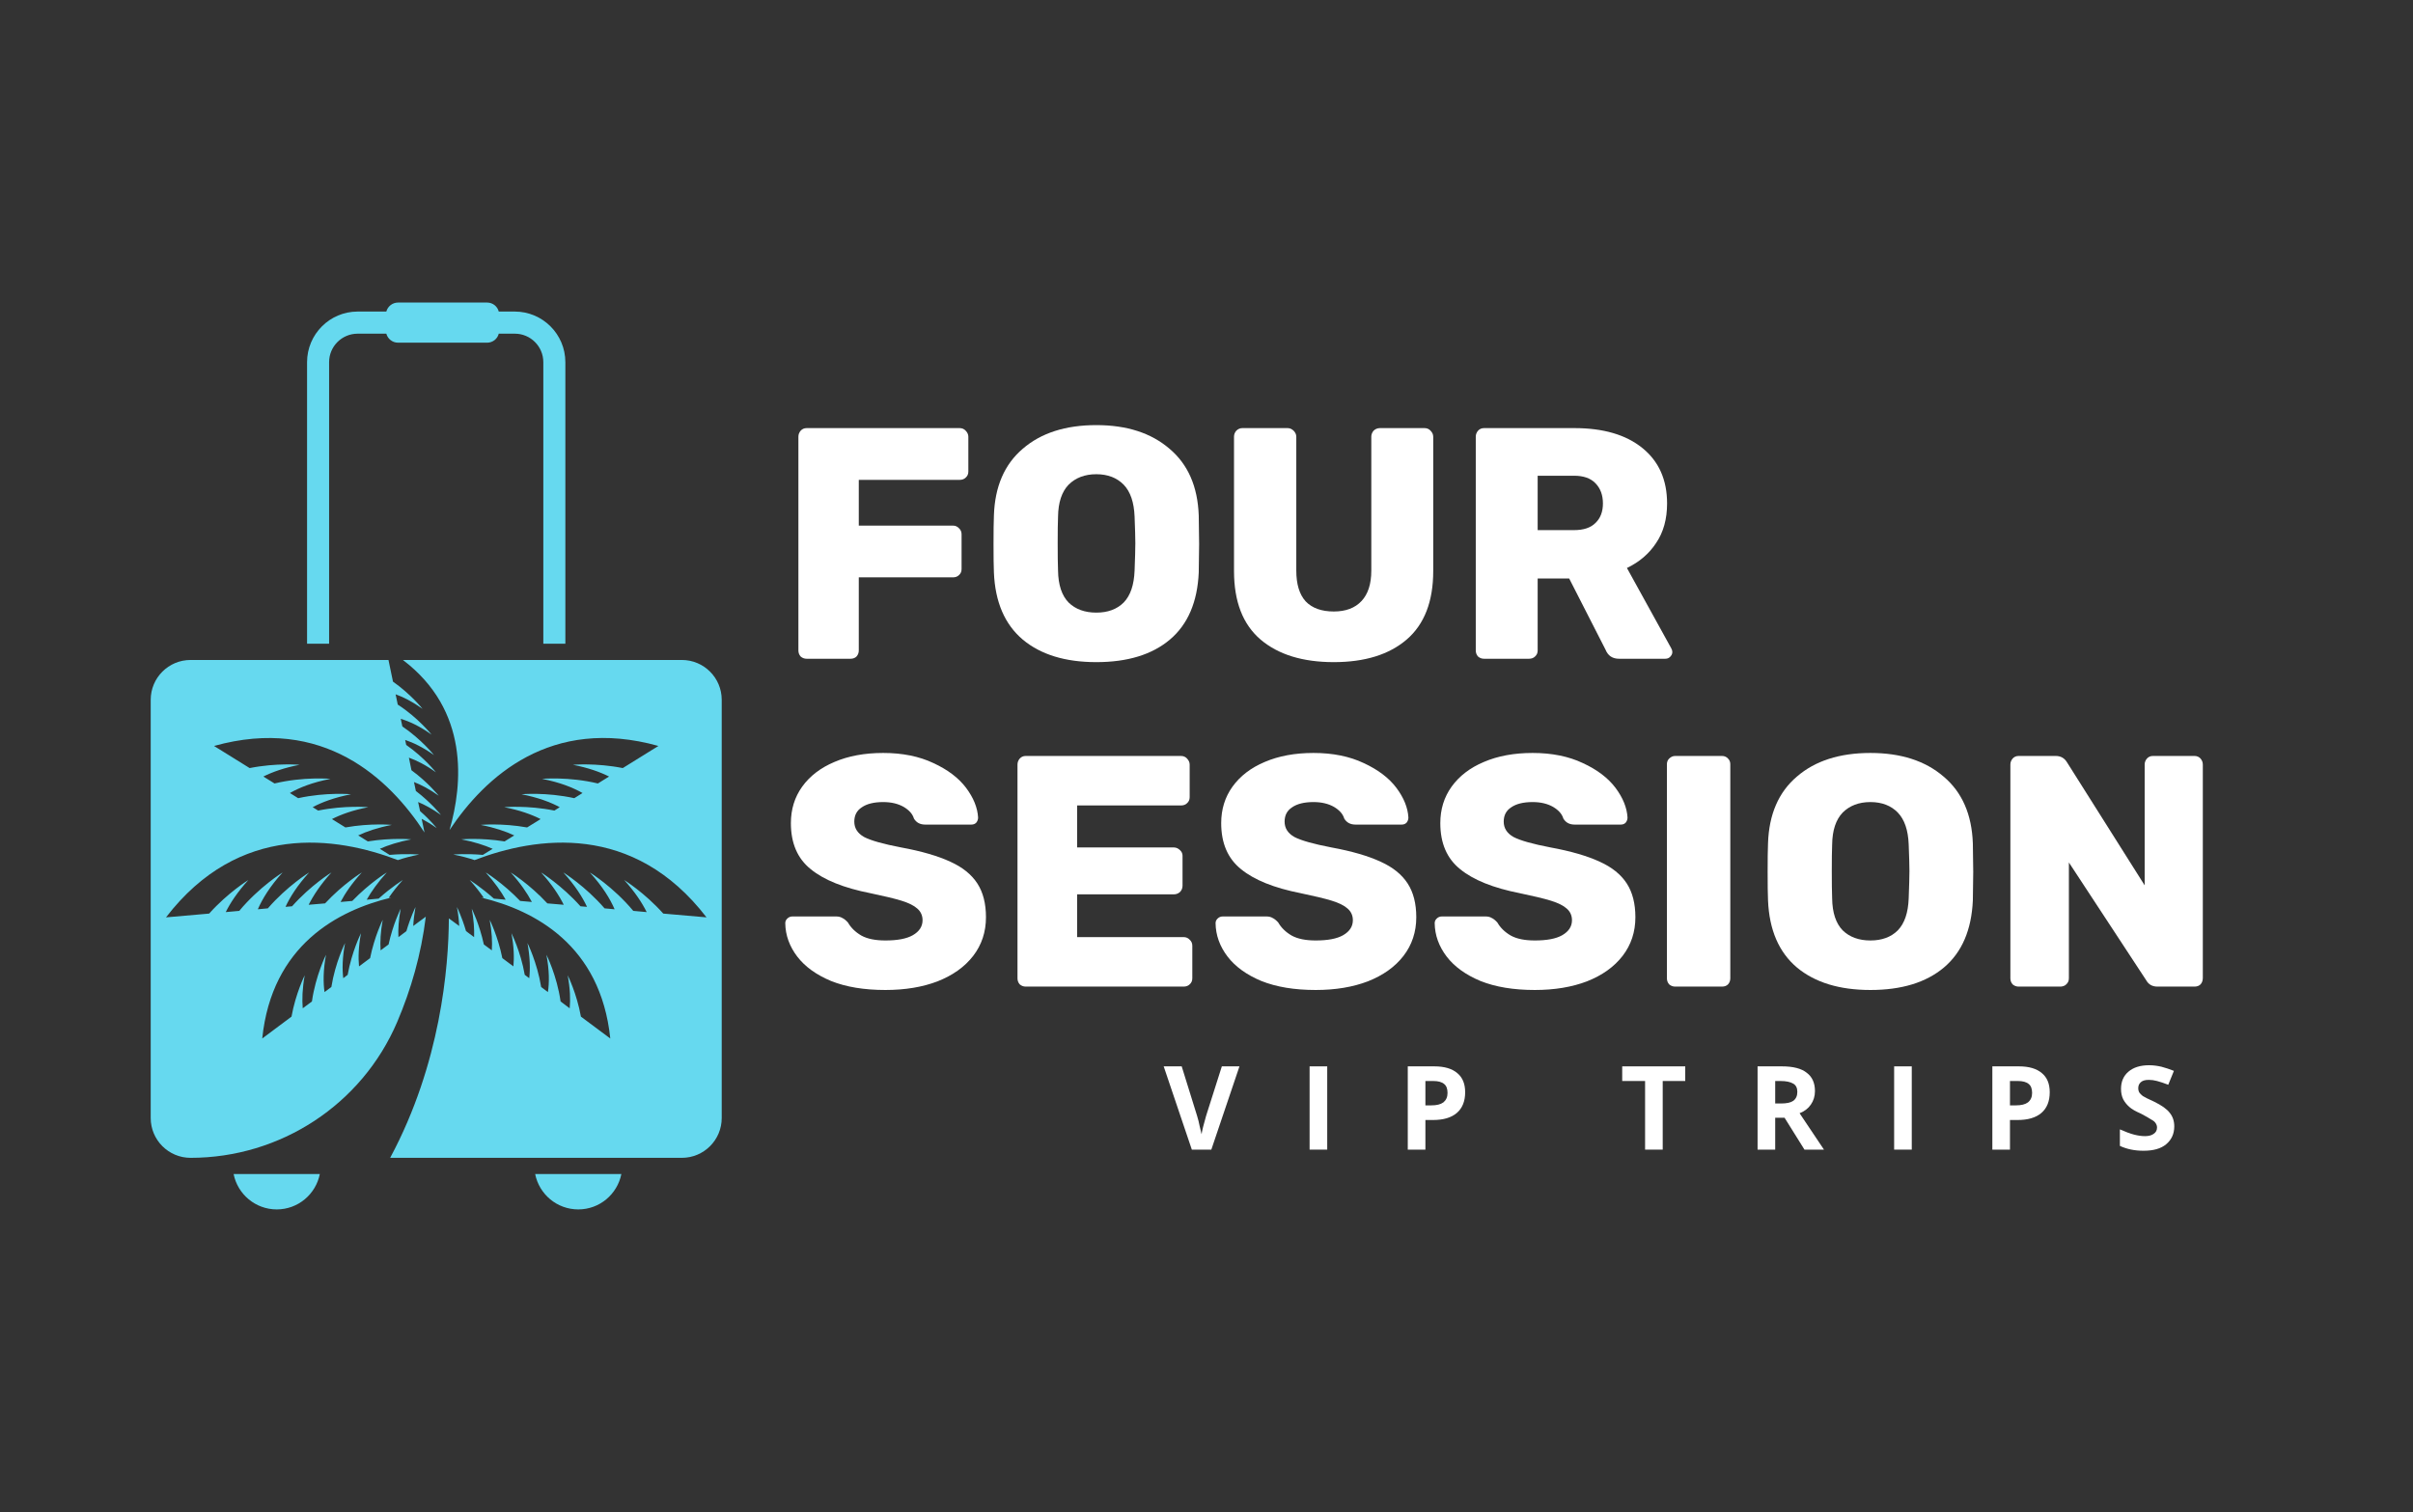
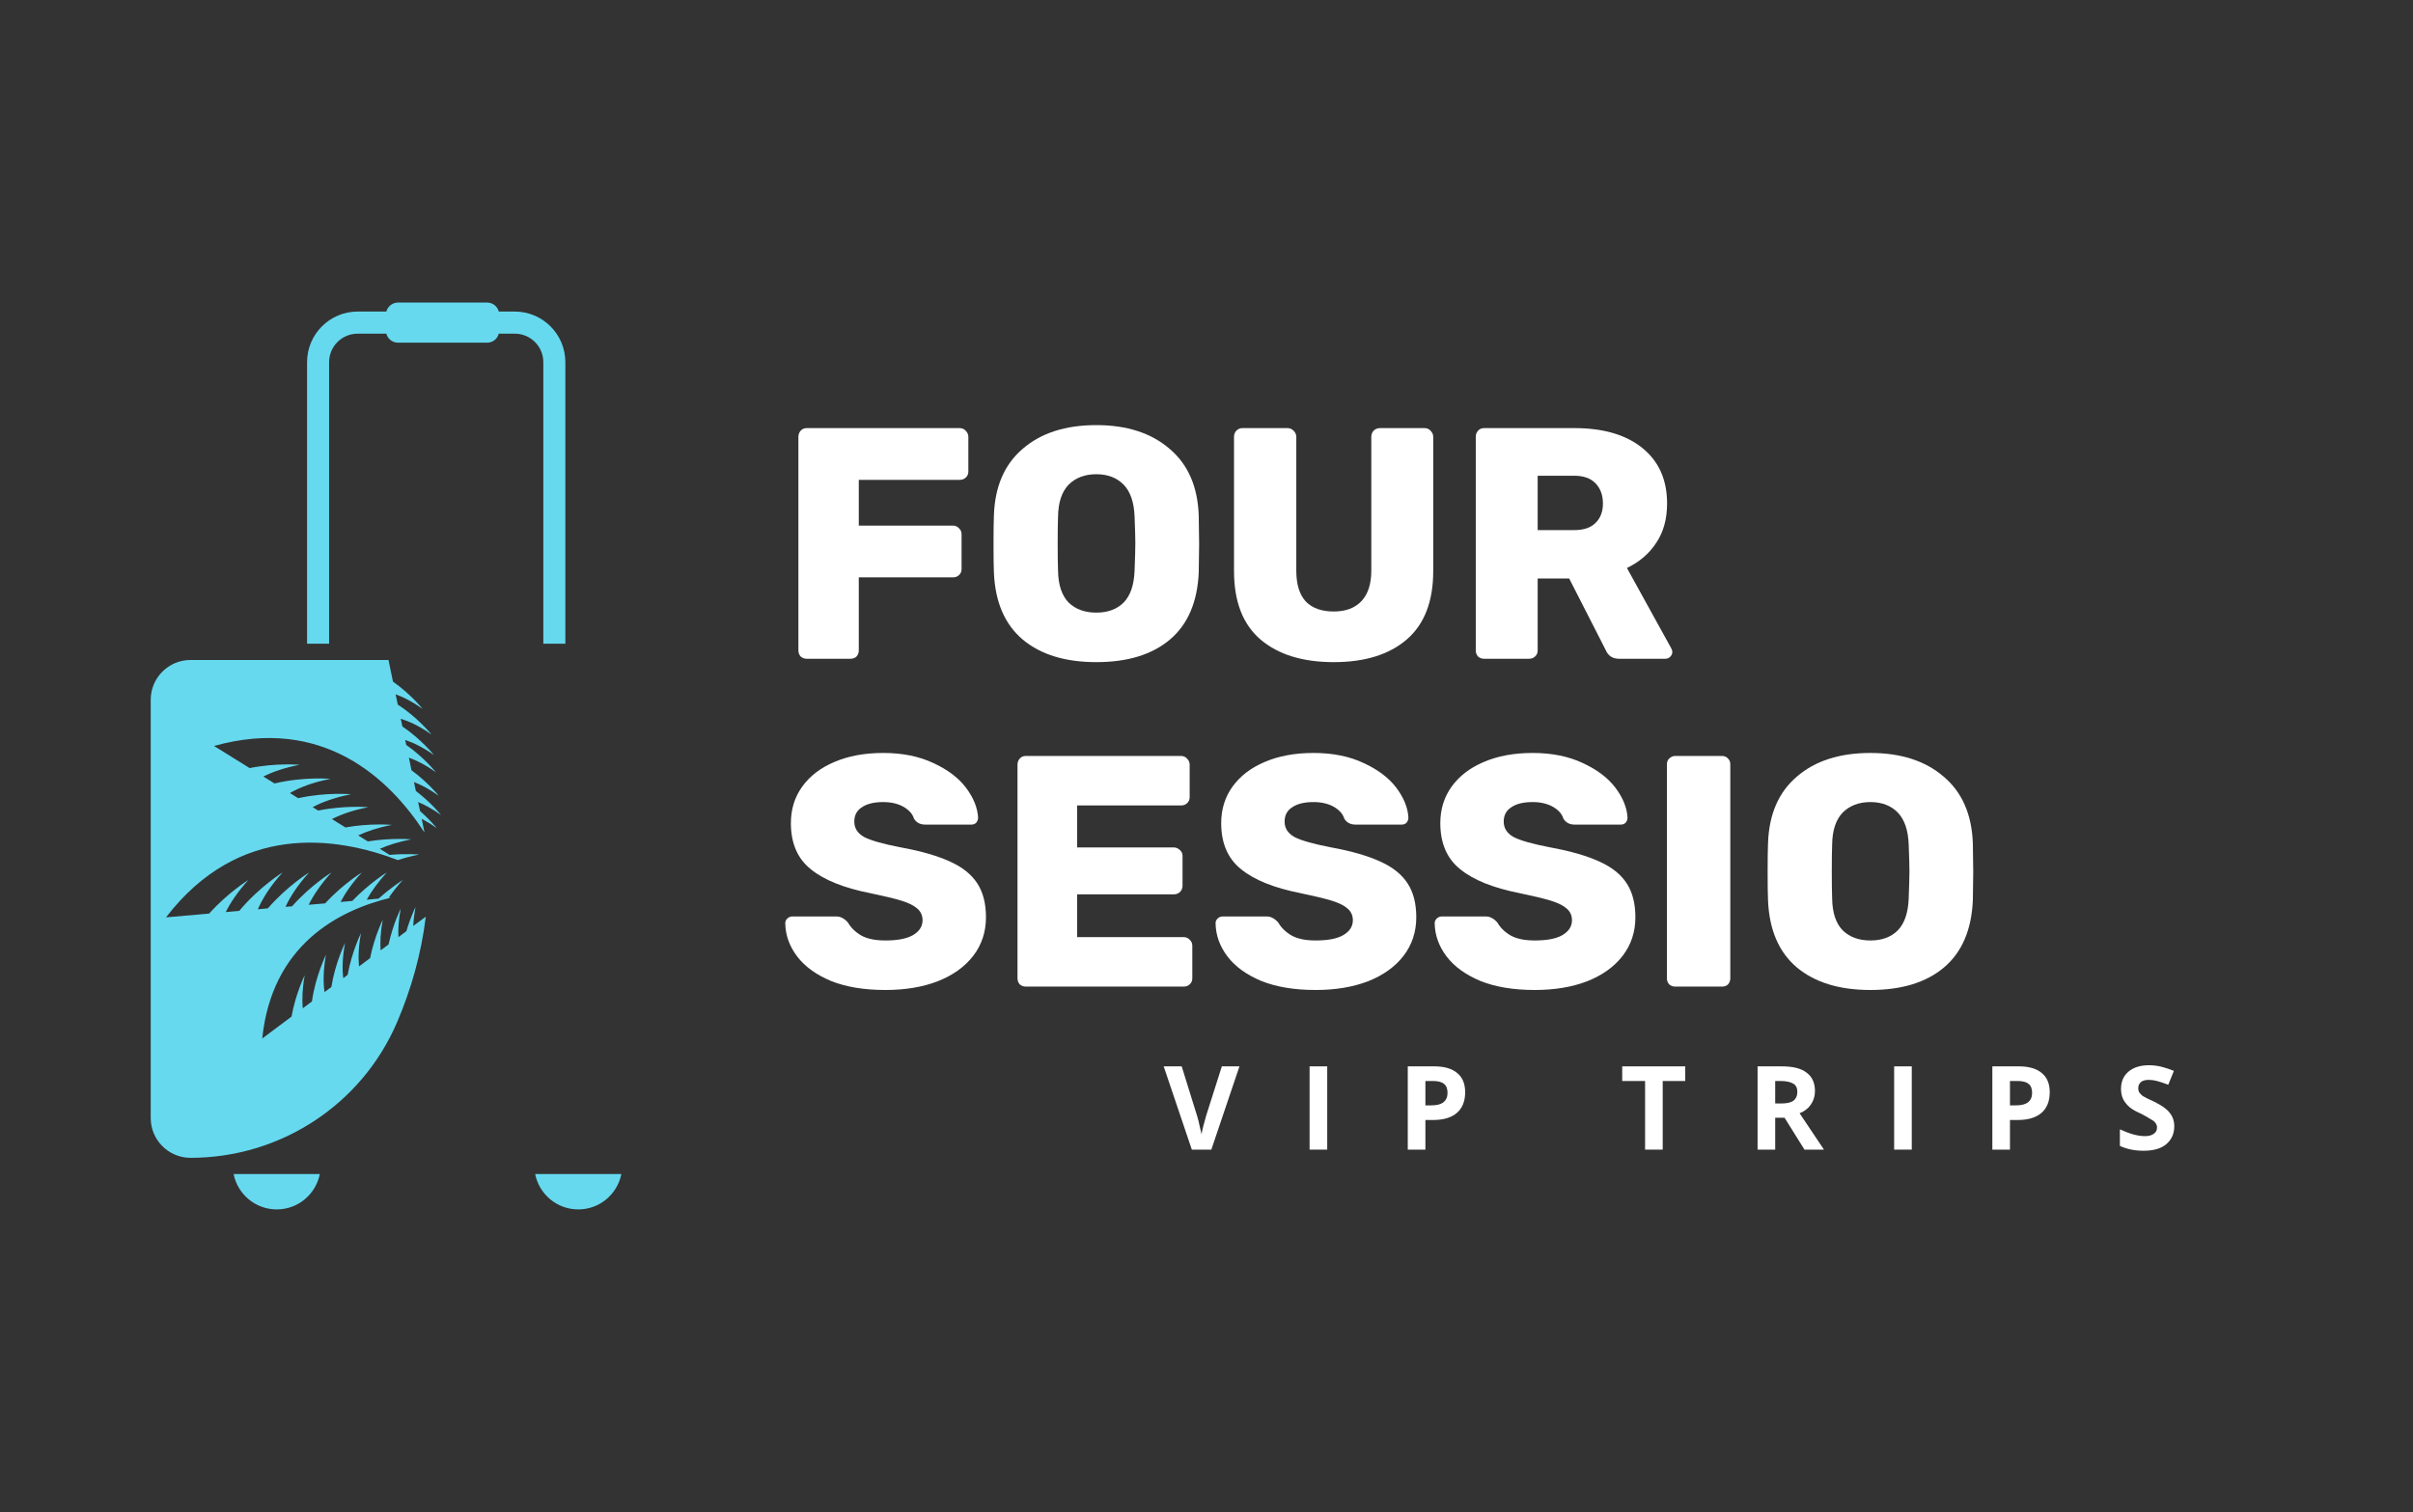
<svg xmlns="http://www.w3.org/2000/svg" width="134" viewBox="0 0 100.5 63" height="84" preserveAspectRatio="xMidYMid meet">
  <rect x="0" y="0" width="100.5" height="63" fill="#333333" stroke="none" />
  <defs>
    <clipPath id="ac4b7464c5">
      <path d="M 6.27 27 L 19 27 L 19 49 L 6.27 49 Z M 6.27 27 " />
    </clipPath>
    <clipPath id="7174af2458">
-       <path d="M 16 27 L 30.148 27 L 30.148 49 L 16 49 Z M 16 27 " />
-     </clipPath>
+       </clipPath>
    <clipPath id="14a5e3f9c2">
      <path d="M 9 48 L 26 48 L 26 50.668 L 9 50.668 Z M 9 48 " />
    </clipPath>
    <clipPath id="93088a0609">
      <path d="M 12 12.605 L 24 12.605 L 24 27 L 12 27 Z M 12 12.605 " />
    </clipPath>
  </defs>
  <g id="3214c4d4e6">
    <g clip-rule="nonzero" clip-path="url(#ac4b7464c5)">
      <path style=" stroke:none;fill-rule:nonzero;fill:#66d9ef;fill-opacity:1;" d="M 17.496 33.793 L 17.414 33.414 C 17.695 33.531 18.012 33.703 18.367 33.953 C 18.367 33.953 17.965 33.445 17.32 32.953 L 17.242 32.582 C 17.539 32.695 17.883 32.875 18.273 33.152 C 18.273 33.152 17.832 32.598 17.137 32.09 L 17.031 31.566 C 17.348 31.68 17.727 31.867 18.156 32.176 C 18.156 32.176 17.672 31.562 16.918 31.035 L 16.875 30.828 C 17.207 30.938 17.609 31.129 18.074 31.457 C 18.074 31.457 17.555 30.805 16.758 30.266 L 16.691 29.949 C 17.039 30.051 17.469 30.246 17.973 30.605 C 17.973 30.605 17.414 29.902 16.566 29.355 L 16.477 28.926 C 16.793 29.039 17.168 29.227 17.598 29.531 C 17.598 29.531 17.117 28.926 16.367 28.398 L 16.18 27.496 L 7.938 27.496 C 7.02 27.496 6.277 28.238 6.277 29.156 L 6.277 46.578 C 6.277 47.496 7.02 48.238 7.938 48.238 C 11.68 48.238 15.074 46.02 16.543 42.578 C 17.117 41.23 17.543 39.766 17.734 38.191 L 17.211 38.578 C 17.223 38.344 17.254 38.082 17.305 37.789 C 17.305 37.789 17.105 38.191 16.926 38.793 L 16.594 39.043 C 16.578 38.715 16.602 38.324 16.688 37.859 C 16.688 37.859 16.371 38.488 16.184 39.348 L 15.852 39.594 C 15.828 39.25 15.848 38.828 15.941 38.32 C 15.941 38.32 15.598 39.004 15.414 39.918 L 14.953 40.262 C 14.918 39.898 14.93 39.441 15.035 38.879 C 15.035 38.879 14.656 39.633 14.48 40.613 L 14.297 40.754 C 14.25 40.375 14.258 39.895 14.371 39.289 C 14.371 39.289 13.965 40.094 13.801 41.121 L 13.516 41.332 C 13.461 40.945 13.457 40.434 13.578 39.777 C 13.578 39.777 13.145 40.641 12.992 41.723 L 12.609 42.008 C 12.578 41.645 12.59 41.191 12.691 40.633 C 12.691 40.633 12.316 41.383 12.141 42.355 L 10.922 43.266 C 11.324 39.375 14.074 37.926 16.297 37.395 L 16.191 37.402 C 16.348 37.172 16.539 36.922 16.777 36.664 C 16.777 36.664 16.32 36.945 15.77 37.438 L 15.273 37.484 C 15.465 37.145 15.734 36.762 16.109 36.348 C 16.109 36.348 15.395 36.785 14.672 37.535 L 14.184 37.578 C 14.375 37.215 14.656 36.801 15.07 36.348 C 15.07 36.348 14.293 36.824 13.539 37.637 L 12.855 37.695 C 13.051 37.309 13.348 36.852 13.805 36.348 C 13.805 36.348 12.949 36.875 12.164 37.758 L 11.891 37.781 C 12.078 37.375 12.383 36.891 12.875 36.348 C 12.875 36.348 11.965 36.91 11.156 37.844 L 10.738 37.883 C 10.926 37.453 11.238 36.934 11.77 36.348 C 11.77 36.348 10.793 36.953 9.965 37.949 L 9.402 38 C 9.594 37.613 9.891 37.164 10.344 36.664 C 10.344 36.664 9.496 37.184 8.711 38.062 L 6.914 38.219 C 9.961 34.254 13.996 34.848 16.578 35.836 L 16.574 35.832 C 16.832 35.746 17.125 35.668 17.457 35.602 C 17.457 35.602 16.941 35.555 16.227 35.617 L 15.82 35.363 C 16.164 35.211 16.59 35.074 17.125 34.969 C 17.125 34.969 16.316 34.895 15.32 35.055 L 14.918 34.805 C 15.277 34.637 15.734 34.48 16.32 34.367 C 16.32 34.367 15.441 34.285 14.387 34.473 L 13.824 34.125 C 14.199 33.934 14.691 33.754 15.34 33.629 C 15.34 33.629 14.371 33.543 13.25 33.77 L 13.023 33.629 C 13.406 33.422 13.926 33.227 14.621 33.09 C 14.621 33.09 13.59 32.996 12.418 33.254 L 12.074 33.039 C 12.465 32.816 13.012 32.594 13.766 32.449 C 13.766 32.449 12.656 32.348 11.434 32.641 L 10.969 32.352 C 11.344 32.164 11.832 31.988 12.477 31.863 C 12.477 31.863 11.516 31.777 10.398 32 L 8.914 31.078 C 13.465 29.809 16.227 32.449 17.68 34.684 L 17.562 34.113 C 17.754 34.215 17.965 34.34 18.188 34.5 C 18.188 34.5 17.93 34.172 17.496 33.793 " />
    </g>
    <g clip-rule="nonzero" clip-path="url(#7174af2458)">
      <path style=" stroke:none;fill-rule:nonzero;fill:#66d9ef;fill-opacity:1;" d="M 28.398 27.496 L 16.781 27.496 C 19.551 29.598 19.273 32.664 18.723 34.582 C 20.195 32.371 22.938 29.824 27.422 31.078 L 25.938 32 C 24.82 31.777 23.863 31.863 23.863 31.863 C 24.504 31.988 24.992 32.164 25.367 32.352 L 24.902 32.641 C 23.68 32.348 22.574 32.449 22.574 32.449 C 23.324 32.594 23.871 32.816 24.262 33.039 L 23.918 33.254 C 22.75 32.996 21.719 33.09 21.719 33.09 C 22.414 33.227 22.93 33.422 23.312 33.629 L 23.09 33.77 C 21.965 33.543 21 33.629 21 33.629 C 21.645 33.754 22.141 33.934 22.516 34.125 L 21.953 34.473 C 20.898 34.285 20.02 34.367 20.02 34.367 C 20.602 34.48 21.059 34.637 21.418 34.805 L 21.016 35.055 C 20.02 34.895 19.215 34.969 19.215 34.969 C 19.746 35.074 20.176 35.211 20.52 35.363 L 20.109 35.617 C 19.395 35.555 18.879 35.602 18.879 35.602 C 19.215 35.668 19.508 35.746 19.762 35.832 L 19.758 35.836 C 22.34 34.848 26.379 34.254 29.426 38.219 L 27.625 38.062 C 26.84 37.184 25.996 36.664 25.996 36.664 C 26.449 37.164 26.742 37.613 26.934 38 L 26.375 37.949 C 25.547 36.953 24.566 36.348 24.566 36.348 C 25.098 36.934 25.414 37.453 25.598 37.883 L 25.18 37.844 C 24.371 36.91 23.461 36.348 23.461 36.348 C 23.953 36.891 24.258 37.375 24.449 37.781 L 24.176 37.758 C 23.387 36.875 22.535 36.348 22.535 36.348 C 22.992 36.852 23.289 37.309 23.48 37.695 L 22.797 37.637 C 22.043 36.824 21.27 36.348 21.27 36.348 C 21.68 36.801 21.961 37.215 22.152 37.578 L 21.664 37.535 C 20.941 36.785 20.23 36.348 20.23 36.348 C 20.605 36.762 20.871 37.145 21.062 37.484 L 20.57 37.438 C 20.016 36.945 19.562 36.664 19.562 36.664 C 19.797 36.922 19.988 37.172 20.148 37.402 L 20.039 37.395 C 22.262 37.926 25.016 39.375 25.418 43.266 L 24.195 42.355 C 24.02 41.383 23.645 40.633 23.645 40.633 C 23.746 41.191 23.762 41.645 23.727 42.008 L 23.348 41.723 C 23.195 40.641 22.758 39.777 22.758 39.777 C 22.883 40.434 22.879 40.945 22.82 41.332 L 22.539 41.121 C 22.371 40.094 21.969 39.289 21.969 39.289 C 22.078 39.895 22.086 40.375 22.043 40.754 L 21.855 40.613 C 21.684 39.633 21.301 38.879 21.301 38.879 C 21.406 39.441 21.418 39.898 21.383 40.262 L 20.922 39.918 C 20.738 39.004 20.395 38.32 20.395 38.32 C 20.488 38.828 20.508 39.25 20.484 39.594 L 20.152 39.348 C 19.965 38.488 19.648 37.859 19.648 37.859 C 19.734 38.324 19.758 38.715 19.746 39.043 L 19.41 38.793 C 19.234 38.191 19.031 37.789 19.031 37.789 C 19.086 38.082 19.113 38.344 19.125 38.578 L 18.695 38.262 C 18.684 40.293 18.355 44.312 16.25 48.238 L 28.398 48.238 C 29.316 48.238 30.059 47.496 30.059 46.578 L 30.059 29.156 C 30.059 28.238 29.316 27.496 28.398 27.496 " />
    </g>
    <g clip-rule="nonzero" clip-path="url(#14a5e3f9c2)">
      <path style=" stroke:none;fill-rule:nonzero;fill:#66d9ef;fill-opacity:1;" d="M 22.289 48.914 C 22.457 49.754 23.195 50.387 24.086 50.387 C 24.973 50.387 25.711 49.754 25.879 48.914 Z M 11.527 50.387 C 12.414 50.387 13.152 49.754 13.32 48.914 L 9.73 48.914 C 9.898 49.754 10.637 50.387 11.527 50.387 " />
    </g>
    <g clip-rule="nonzero" clip-path="url(#93088a0609)">
      <path style=" stroke:none;fill-rule:nonzero;fill:#66d9ef;fill-opacity:1;" d="M 13.707 26.82 L 13.707 15.09 C 13.707 14.434 14.238 13.902 14.895 13.902 L 16.09 13.902 C 16.148 14.117 16.344 14.277 16.578 14.277 L 20.289 14.277 C 20.523 14.277 20.719 14.117 20.773 13.902 L 21.441 13.902 C 22.098 13.902 22.629 14.434 22.629 15.09 L 22.629 26.82 L 23.547 26.82 L 23.547 15.09 C 23.547 13.926 22.602 12.98 21.441 12.98 L 20.773 12.98 C 20.719 12.766 20.523 12.605 20.289 12.605 L 16.578 12.605 C 16.344 12.605 16.148 12.766 16.09 12.98 L 14.895 12.98 C 13.734 12.98 12.789 13.926 12.789 15.09 L 12.789 26.82 L 13.707 26.82 " />
    </g>
    <g style="fill:#ffffff;fill-opacity:1;">
      <g transform="translate(32.315, 27.445)">
        <path style="stroke:none" d="M 1.281 0 C 1.188 0 1.102 -0.031 1.031 -0.094 C 0.969 -0.164 0.938 -0.25 0.938 -0.344 L 0.938 -9.25 C 0.938 -9.344 0.969 -9.426 1.031 -9.5 C 1.094 -9.57 1.176 -9.609 1.281 -9.609 L 7.656 -9.609 C 7.758 -9.609 7.844 -9.57 7.906 -9.5 C 7.977 -9.426 8.016 -9.344 8.016 -9.25 L 8.016 -7.797 C 8.016 -7.691 7.977 -7.609 7.906 -7.547 C 7.844 -7.484 7.758 -7.453 7.656 -7.453 L 3.453 -7.453 L 3.453 -5.547 L 7.375 -5.547 C 7.477 -5.547 7.562 -5.508 7.625 -5.438 C 7.695 -5.375 7.734 -5.289 7.734 -5.188 L 7.734 -3.734 C 7.734 -3.629 7.695 -3.547 7.625 -3.484 C 7.562 -3.422 7.477 -3.391 7.375 -3.391 L 3.453 -3.391 L 3.453 -0.344 C 3.453 -0.25 3.422 -0.164 3.359 -0.094 C 3.297 -0.031 3.211 0 3.109 0 Z M 1.281 0 " />
      </g>
    </g>
    <g style="fill:#ffffff;fill-opacity:1;">
      <g transform="translate(40.755, 27.445)">
        <path style="stroke:none" d="M 4.906 0.141 C 3.613 0.141 2.594 -0.172 1.844 -0.797 C 1.094 -1.43 0.691 -2.363 0.641 -3.594 C 0.629 -3.852 0.625 -4.25 0.625 -4.781 C 0.625 -5.301 0.629 -5.695 0.641 -5.969 C 0.68 -7.176 1.082 -8.102 1.844 -8.75 C 2.602 -9.406 3.625 -9.734 4.906 -9.734 C 6.176 -9.734 7.191 -9.406 7.953 -8.75 C 8.723 -8.102 9.129 -7.176 9.172 -5.969 C 9.18 -5.438 9.188 -5.039 9.188 -4.781 C 9.188 -4.5 9.18 -4.102 9.172 -3.594 C 9.117 -2.363 8.719 -1.43 7.969 -0.797 C 7.227 -0.172 6.207 0.141 4.906 0.141 Z M 4.906 -1.922 C 5.383 -1.922 5.766 -2.062 6.047 -2.344 C 6.328 -2.633 6.477 -3.078 6.5 -3.672 C 6.52 -4.203 6.531 -4.582 6.531 -4.812 C 6.531 -5.039 6.52 -5.41 6.5 -5.922 C 6.477 -6.516 6.328 -6.957 6.047 -7.25 C 5.766 -7.539 5.383 -7.688 4.906 -7.688 C 4.426 -7.688 4.039 -7.539 3.75 -7.25 C 3.469 -6.957 3.32 -6.516 3.312 -5.922 C 3.301 -5.672 3.297 -5.301 3.297 -4.812 C 3.297 -4.32 3.301 -3.941 3.312 -3.672 C 3.32 -3.078 3.469 -2.633 3.75 -2.344 C 4.039 -2.062 4.426 -1.922 4.906 -1.922 Z M 4.906 -1.922 " />
      </g>
    </g>
    <g style="fill:#ffffff;fill-opacity:1;">
      <g transform="translate(50.552, 27.445)">
        <path style="stroke:none" d="M 5 0.141 C 3.707 0.141 2.691 -0.172 1.953 -0.797 C 1.211 -1.43 0.844 -2.383 0.844 -3.656 L 0.844 -9.25 C 0.844 -9.344 0.875 -9.426 0.938 -9.5 C 1.008 -9.57 1.094 -9.609 1.188 -9.609 L 3.078 -9.609 C 3.172 -9.609 3.254 -9.57 3.328 -9.5 C 3.398 -9.426 3.438 -9.344 3.438 -9.25 L 3.438 -3.672 C 3.438 -3.109 3.566 -2.68 3.828 -2.391 C 4.098 -2.109 4.488 -1.969 5 -1.969 C 5.5 -1.969 5.883 -2.113 6.156 -2.406 C 6.426 -2.695 6.562 -3.117 6.562 -3.672 L 6.562 -9.25 C 6.562 -9.344 6.594 -9.426 6.656 -9.5 C 6.727 -9.57 6.816 -9.609 6.922 -9.609 L 8.781 -9.609 C 8.883 -9.609 8.969 -9.57 9.031 -9.5 C 9.102 -9.426 9.141 -9.344 9.141 -9.25 L 9.141 -3.656 C 9.141 -2.383 8.77 -1.43 8.031 -0.797 C 7.301 -0.172 6.289 0.141 5 0.141 Z M 5 0.141 " />
      </g>
    </g>
    <g style="fill:#ffffff;fill-opacity:1;">
      <g transform="translate(60.527, 27.445)">
        <path style="stroke:none" d="M 1.281 0 C 1.188 0 1.102 -0.031 1.031 -0.094 C 0.969 -0.164 0.938 -0.25 0.938 -0.344 L 0.938 -9.25 C 0.938 -9.344 0.969 -9.426 1.031 -9.5 C 1.094 -9.57 1.176 -9.609 1.281 -9.609 L 5.047 -9.609 C 6.254 -9.609 7.195 -9.332 7.875 -8.781 C 8.562 -8.227 8.906 -7.457 8.906 -6.469 C 8.906 -5.82 8.754 -5.273 8.453 -4.828 C 8.16 -4.379 7.754 -4.031 7.234 -3.781 L 9.078 -0.438 C 9.109 -0.383 9.125 -0.332 9.125 -0.281 C 9.125 -0.207 9.094 -0.141 9.031 -0.078 C 8.977 -0.023 8.91 0 8.828 0 L 6.906 0 C 6.633 0 6.445 -0.125 6.344 -0.375 L 4.828 -3.344 L 3.516 -3.344 L 3.516 -0.344 C 3.516 -0.238 3.477 -0.156 3.406 -0.094 C 3.344 -0.031 3.258 0 3.156 0 Z M 5.031 -5.359 C 5.426 -5.359 5.723 -5.457 5.922 -5.656 C 6.129 -5.852 6.234 -6.125 6.234 -6.469 C 6.234 -6.82 6.129 -7.102 5.922 -7.312 C 5.723 -7.52 5.426 -7.625 5.031 -7.625 L 3.516 -7.625 L 3.516 -5.359 Z M 5.031 -5.359 " />
      </g>
    </g>
    <g style="fill:#ffffff;fill-opacity:1;">
      <g transform="translate(70.063, 27.445)">
        <path style="stroke:none" d="" />
      </g>
    </g>
    <g style="fill:#ffffff;fill-opacity:1;">
      <g transform="translate(32.315, 41.104)">
        <path style="stroke:none" d="M 4.562 0.141 C 3.676 0.141 2.922 0.016 2.297 -0.234 C 1.68 -0.492 1.211 -0.832 0.891 -1.25 C 0.566 -1.676 0.398 -2.141 0.391 -2.641 C 0.391 -2.711 0.414 -2.773 0.469 -2.828 C 0.531 -2.891 0.602 -2.922 0.688 -2.922 L 2.516 -2.922 C 2.617 -2.922 2.703 -2.898 2.766 -2.859 C 2.836 -2.828 2.914 -2.766 3 -2.672 C 3.125 -2.453 3.312 -2.27 3.562 -2.125 C 3.812 -1.988 4.145 -1.922 4.562 -1.922 C 5.062 -1.922 5.441 -1.992 5.703 -2.141 C 5.973 -2.297 6.109 -2.504 6.109 -2.766 C 6.109 -2.961 6.035 -3.125 5.891 -3.25 C 5.754 -3.375 5.535 -3.484 5.234 -3.578 C 4.93 -3.672 4.5 -3.773 3.938 -3.891 C 2.832 -4.109 2.004 -4.441 1.453 -4.891 C 0.898 -5.336 0.625 -5.977 0.625 -6.812 C 0.625 -7.383 0.781 -7.891 1.094 -8.328 C 1.414 -8.773 1.863 -9.117 2.438 -9.359 C 3.02 -9.609 3.695 -9.734 4.469 -9.734 C 5.27 -9.734 5.969 -9.594 6.562 -9.312 C 7.156 -9.039 7.609 -8.695 7.922 -8.281 C 8.234 -7.863 8.398 -7.453 8.422 -7.047 C 8.422 -6.961 8.395 -6.891 8.344 -6.828 C 8.289 -6.773 8.223 -6.75 8.141 -6.75 L 6.219 -6.75 C 6.008 -6.75 5.852 -6.832 5.75 -7 C 5.695 -7.188 5.555 -7.348 5.328 -7.484 C 5.098 -7.617 4.812 -7.688 4.469 -7.688 C 4.082 -7.688 3.785 -7.613 3.578 -7.469 C 3.367 -7.332 3.266 -7.133 3.266 -6.875 C 3.266 -6.602 3.398 -6.391 3.672 -6.234 C 3.953 -6.086 4.469 -5.941 5.219 -5.797 C 6.07 -5.641 6.754 -5.441 7.266 -5.203 C 7.773 -4.973 8.148 -4.672 8.391 -4.297 C 8.629 -3.93 8.75 -3.461 8.75 -2.891 C 8.75 -2.273 8.57 -1.738 8.219 -1.281 C 7.863 -0.82 7.367 -0.469 6.734 -0.219 C 6.109 0.02 5.383 0.141 4.562 0.141 Z M 4.562 0.141 " />
      </g>
    </g>
    <g style="fill:#ffffff;fill-opacity:1;">
      <g transform="translate(41.44, 41.104)">
        <path style="stroke:none" d="M 1.281 0 C 1.188 0 1.102 -0.031 1.031 -0.094 C 0.969 -0.164 0.938 -0.25 0.938 -0.344 L 0.938 -9.25 C 0.938 -9.344 0.969 -9.426 1.031 -9.5 C 1.094 -9.57 1.176 -9.609 1.281 -9.609 L 7.75 -9.609 C 7.852 -9.609 7.938 -9.57 8 -9.5 C 8.07 -9.426 8.109 -9.344 8.109 -9.25 L 8.109 -7.891 C 8.109 -7.785 8.07 -7.703 8 -7.641 C 7.938 -7.578 7.852 -7.547 7.75 -7.547 L 3.422 -7.547 L 3.422 -5.797 L 7.453 -5.797 C 7.547 -5.797 7.629 -5.758 7.703 -5.688 C 7.773 -5.625 7.812 -5.547 7.812 -5.453 L 7.812 -4.203 C 7.812 -4.098 7.773 -4.008 7.703 -3.938 C 7.629 -3.875 7.547 -3.844 7.453 -3.844 L 3.422 -3.844 L 3.422 -2.062 L 7.859 -2.062 C 7.961 -2.062 8.047 -2.023 8.109 -1.953 C 8.18 -1.891 8.219 -1.805 8.219 -1.703 L 8.219 -0.344 C 8.219 -0.238 8.18 -0.156 8.109 -0.094 C 8.047 -0.031 7.961 0 7.859 0 Z M 1.281 0 " />
      </g>
    </g>
    <g style="fill:#ffffff;fill-opacity:1;">
      <g transform="translate(50.237, 41.104)">
        <path style="stroke:none" d="M 4.562 0.141 C 3.676 0.141 2.922 0.016 2.297 -0.234 C 1.68 -0.492 1.211 -0.832 0.891 -1.25 C 0.566 -1.676 0.398 -2.141 0.391 -2.641 C 0.391 -2.711 0.414 -2.773 0.469 -2.828 C 0.531 -2.891 0.602 -2.922 0.688 -2.922 L 2.516 -2.922 C 2.617 -2.922 2.703 -2.898 2.766 -2.859 C 2.836 -2.828 2.914 -2.766 3 -2.672 C 3.125 -2.453 3.312 -2.27 3.562 -2.125 C 3.812 -1.988 4.145 -1.922 4.562 -1.922 C 5.062 -1.922 5.441 -1.992 5.703 -2.141 C 5.973 -2.297 6.109 -2.504 6.109 -2.766 C 6.109 -2.961 6.035 -3.125 5.891 -3.25 C 5.754 -3.375 5.535 -3.484 5.234 -3.578 C 4.93 -3.672 4.5 -3.773 3.938 -3.891 C 2.832 -4.109 2.004 -4.441 1.453 -4.891 C 0.898 -5.336 0.625 -5.977 0.625 -6.812 C 0.625 -7.383 0.781 -7.891 1.094 -8.328 C 1.414 -8.773 1.863 -9.117 2.438 -9.359 C 3.02 -9.609 3.695 -9.734 4.469 -9.734 C 5.27 -9.734 5.969 -9.594 6.562 -9.312 C 7.156 -9.039 7.609 -8.695 7.922 -8.281 C 8.234 -7.863 8.398 -7.453 8.422 -7.047 C 8.422 -6.961 8.395 -6.891 8.344 -6.828 C 8.289 -6.773 8.223 -6.75 8.141 -6.75 L 6.219 -6.75 C 6.008 -6.75 5.852 -6.832 5.75 -7 C 5.695 -7.188 5.555 -7.348 5.328 -7.484 C 5.098 -7.617 4.812 -7.688 4.469 -7.688 C 4.082 -7.688 3.785 -7.613 3.578 -7.469 C 3.367 -7.332 3.266 -7.133 3.266 -6.875 C 3.266 -6.602 3.398 -6.391 3.672 -6.234 C 3.953 -6.086 4.469 -5.941 5.219 -5.797 C 6.07 -5.641 6.754 -5.441 7.266 -5.203 C 7.773 -4.973 8.148 -4.672 8.391 -4.297 C 8.629 -3.93 8.75 -3.461 8.75 -2.891 C 8.75 -2.273 8.57 -1.738 8.219 -1.281 C 7.863 -0.82 7.367 -0.469 6.734 -0.219 C 6.109 0.02 5.383 0.141 4.562 0.141 Z M 4.562 0.141 " />
      </g>
    </g>
    <g style="fill:#ffffff;fill-opacity:1;">
      <g transform="translate(59.363, 41.104)">
        <path style="stroke:none" d="M 4.562 0.141 C 3.676 0.141 2.922 0.016 2.297 -0.234 C 1.68 -0.492 1.211 -0.832 0.891 -1.25 C 0.566 -1.676 0.398 -2.141 0.391 -2.641 C 0.391 -2.711 0.414 -2.773 0.469 -2.828 C 0.531 -2.891 0.602 -2.922 0.688 -2.922 L 2.516 -2.922 C 2.617 -2.922 2.703 -2.898 2.766 -2.859 C 2.836 -2.828 2.914 -2.766 3 -2.672 C 3.125 -2.453 3.312 -2.27 3.562 -2.125 C 3.812 -1.988 4.145 -1.922 4.562 -1.922 C 5.062 -1.922 5.441 -1.992 5.703 -2.141 C 5.973 -2.297 6.109 -2.504 6.109 -2.766 C 6.109 -2.961 6.035 -3.125 5.891 -3.25 C 5.754 -3.375 5.535 -3.484 5.234 -3.578 C 4.93 -3.672 4.5 -3.773 3.938 -3.891 C 2.832 -4.109 2.004 -4.441 1.453 -4.891 C 0.898 -5.336 0.625 -5.977 0.625 -6.812 C 0.625 -7.383 0.781 -7.891 1.094 -8.328 C 1.414 -8.773 1.863 -9.117 2.438 -9.359 C 3.02 -9.609 3.695 -9.734 4.469 -9.734 C 5.27 -9.734 5.969 -9.594 6.562 -9.312 C 7.156 -9.039 7.609 -8.695 7.922 -8.281 C 8.234 -7.863 8.398 -7.453 8.422 -7.047 C 8.422 -6.961 8.395 -6.891 8.344 -6.828 C 8.289 -6.773 8.223 -6.75 8.141 -6.75 L 6.219 -6.75 C 6.008 -6.75 5.852 -6.832 5.75 -7 C 5.695 -7.188 5.555 -7.348 5.328 -7.484 C 5.098 -7.617 4.812 -7.688 4.469 -7.688 C 4.082 -7.688 3.785 -7.613 3.578 -7.469 C 3.367 -7.332 3.266 -7.133 3.266 -6.875 C 3.266 -6.602 3.398 -6.391 3.672 -6.234 C 3.953 -6.086 4.469 -5.941 5.219 -5.797 C 6.07 -5.641 6.754 -5.441 7.266 -5.203 C 7.773 -4.973 8.148 -4.672 8.391 -4.297 C 8.629 -3.93 8.75 -3.461 8.75 -2.891 C 8.75 -2.273 8.57 -1.738 8.219 -1.281 C 7.863 -0.82 7.367 -0.469 6.734 -0.219 C 6.109 0.02 5.383 0.141 4.562 0.141 Z M 4.562 0.141 " />
      </g>
    </g>
    <g style="fill:#ffffff;fill-opacity:1;">
      <g transform="translate(68.488, 41.104)">
        <path style="stroke:none" d="M 1.281 0 C 1.188 0 1.102 -0.031 1.031 -0.094 C 0.969 -0.164 0.938 -0.25 0.938 -0.344 L 0.938 -9.266 C 0.938 -9.359 0.969 -9.438 1.031 -9.5 C 1.102 -9.57 1.188 -9.609 1.281 -9.609 L 3.234 -9.609 C 3.336 -9.609 3.422 -9.57 3.484 -9.5 C 3.547 -9.438 3.578 -9.359 3.578 -9.266 L 3.578 -0.344 C 3.578 -0.25 3.547 -0.164 3.484 -0.094 C 3.422 -0.031 3.336 0 3.234 0 Z M 1.281 0 " />
      </g>
    </g>
    <g style="fill:#ffffff;fill-opacity:1;">
      <g transform="translate(72.996, 41.104)">
        <path style="stroke:none" d="M 4.906 0.141 C 3.613 0.141 2.594 -0.172 1.844 -0.797 C 1.094 -1.43 0.691 -2.363 0.641 -3.594 C 0.629 -3.852 0.625 -4.25 0.625 -4.781 C 0.625 -5.301 0.629 -5.695 0.641 -5.969 C 0.68 -7.176 1.082 -8.102 1.844 -8.75 C 2.602 -9.406 3.625 -9.734 4.906 -9.734 C 6.176 -9.734 7.191 -9.406 7.953 -8.75 C 8.723 -8.102 9.129 -7.176 9.172 -5.969 C 9.18 -5.438 9.188 -5.039 9.188 -4.781 C 9.188 -4.5 9.18 -4.102 9.172 -3.594 C 9.117 -2.363 8.719 -1.43 7.969 -0.797 C 7.227 -0.172 6.207 0.141 4.906 0.141 Z M 4.906 -1.922 C 5.383 -1.922 5.766 -2.062 6.047 -2.344 C 6.328 -2.633 6.477 -3.078 6.5 -3.672 C 6.52 -4.203 6.531 -4.582 6.531 -4.812 C 6.531 -5.039 6.52 -5.41 6.5 -5.922 C 6.477 -6.516 6.328 -6.957 6.047 -7.25 C 5.766 -7.539 5.383 -7.688 4.906 -7.688 C 4.426 -7.688 4.039 -7.539 3.75 -7.25 C 3.469 -6.957 3.32 -6.516 3.312 -5.922 C 3.301 -5.672 3.297 -5.301 3.297 -4.812 C 3.297 -4.32 3.301 -3.941 3.312 -3.672 C 3.32 -3.078 3.469 -2.633 3.75 -2.344 C 4.039 -2.062 4.426 -1.922 4.906 -1.922 Z M 4.906 -1.922 " />
      </g>
    </g>
    <g style="fill:#ffffff;fill-opacity:1;">
      <g transform="translate(82.793, 41.104)">
-         <path style="stroke:none" d="M 1.281 0 C 1.188 0 1.102 -0.031 1.031 -0.094 C 0.969 -0.164 0.938 -0.25 0.938 -0.344 L 0.938 -9.25 C 0.938 -9.344 0.969 -9.426 1.031 -9.5 C 1.094 -9.57 1.176 -9.609 1.281 -9.609 L 2.828 -9.609 C 3.035 -9.609 3.191 -9.52 3.297 -9.344 L 6.531 -4.219 L 6.531 -9.25 C 6.531 -9.344 6.562 -9.426 6.625 -9.5 C 6.688 -9.57 6.77 -9.609 6.875 -9.609 L 8.609 -9.609 C 8.711 -9.609 8.797 -9.57 8.859 -9.5 C 8.922 -9.426 8.953 -9.344 8.953 -9.25 L 8.953 -0.359 C 8.953 -0.254 8.922 -0.164 8.859 -0.094 C 8.797 -0.031 8.711 0 8.609 0 L 7.062 0 C 6.852 0 6.695 -0.086 6.594 -0.266 L 3.375 -5.172 L 3.375 -0.344 C 3.375 -0.238 3.336 -0.156 3.266 -0.094 C 3.203 -0.031 3.117 0 3.016 0 Z M 1.281 0 " />
-       </g>
+         </g>
    </g>
    <g style="fill:#ffffff;fill-opacity:1;">
      <g transform="translate(48.467, 47.896)">
        <path style="stroke:none" d="M 2.422 -3.469 L 3.156 -3.469 L 1.984 0 L 1.172 0 L 0 -3.469 L 0.75 -3.469 L 1.391 -1.406 C 1.43 -1.281 1.469 -1.133 1.5 -0.969 C 1.539 -0.812 1.566 -0.703 1.578 -0.641 C 1.598 -0.785 1.66 -1.039 1.766 -1.406 Z M 2.422 -3.469 " />
      </g>
    </g>
    <g style="fill:#ffffff;fill-opacity:1;">
      <g transform="translate(54.106, 47.896)">
        <path style="stroke:none" d="M 0.438 0 L 0.438 -3.469 L 1.172 -3.469 L 1.172 0 Z M 0.438 0 " />
      </g>
    </g>
    <g style="fill:#ffffff;fill-opacity:1;">
      <g transform="translate(58.195, 47.896)">
        <path style="stroke:none" d="M 1.172 -1.844 L 1.422 -1.844 C 1.641 -1.844 1.805 -1.883 1.922 -1.969 C 2.035 -2.062 2.094 -2.191 2.094 -2.359 C 2.094 -2.535 2.047 -2.66 1.953 -2.734 C 1.859 -2.816 1.707 -2.859 1.5 -2.859 L 1.172 -2.859 Z M 2.828 -2.391 C 2.828 -2.016 2.711 -1.727 2.484 -1.531 C 2.254 -1.332 1.922 -1.234 1.484 -1.234 L 1.172 -1.234 L 1.172 0 L 0.438 0 L 0.438 -3.469 L 1.547 -3.469 C 1.961 -3.469 2.281 -3.375 2.5 -3.188 C 2.719 -3.008 2.828 -2.742 2.828 -2.391 Z M 2.828 -2.391 " />
      </g>
    </g>
    <g style="fill:#ffffff;fill-opacity:1;">
      <g transform="translate(63.727, 47.896)">
        <path style="stroke:none" d="" />
      </g>
    </g>
    <g style="fill:#ffffff;fill-opacity:1;">
      <g transform="translate(67.47, 47.896)">
        <path style="stroke:none" d="M 1.781 0 L 1.047 0 L 1.047 -2.859 L 0.094 -2.859 L 0.094 -3.469 L 2.719 -3.469 L 2.719 -2.859 L 1.781 -2.859 Z M 1.781 0 " />
      </g>
    </g>
    <g style="fill:#ffffff;fill-opacity:1;">
      <g transform="translate(72.764, 47.896)">
        <path style="stroke:none" d="M 1.172 -1.922 L 1.406 -1.922 C 1.645 -1.922 1.816 -1.957 1.922 -2.031 C 2.035 -2.113 2.094 -2.238 2.094 -2.406 C 2.094 -2.57 2.035 -2.688 1.922 -2.75 C 1.805 -2.82 1.629 -2.859 1.391 -2.859 L 1.172 -2.859 Z M 1.172 -1.328 L 1.172 0 L 0.438 0 L 0.438 -3.469 L 1.453 -3.469 C 1.922 -3.469 2.266 -3.379 2.484 -3.203 C 2.711 -3.035 2.828 -2.781 2.828 -2.438 C 2.828 -2.227 2.77 -2.039 2.656 -1.875 C 2.551 -1.719 2.395 -1.598 2.188 -1.516 C 2.707 -0.734 3.047 -0.227 3.203 0 L 2.391 0 L 1.562 -1.328 Z M 1.172 -1.328 " />
      </g>
    </g>
    <g style="fill:#ffffff;fill-opacity:1;">
      <g transform="translate(78.452, 47.896)">
        <path style="stroke:none" d="M 0.438 0 L 0.438 -3.469 L 1.172 -3.469 L 1.172 0 Z M 0.438 0 " />
      </g>
    </g>
    <g style="fill:#ffffff;fill-opacity:1;">
      <g transform="translate(82.542, 47.896)">
        <path style="stroke:none" d="M 1.172 -1.844 L 1.422 -1.844 C 1.641 -1.844 1.805 -1.883 1.922 -1.969 C 2.035 -2.062 2.094 -2.191 2.094 -2.359 C 2.094 -2.535 2.047 -2.66 1.953 -2.734 C 1.859 -2.816 1.707 -2.859 1.5 -2.859 L 1.172 -2.859 Z M 2.828 -2.391 C 2.828 -2.016 2.711 -1.727 2.484 -1.531 C 2.254 -1.332 1.922 -1.234 1.484 -1.234 L 1.172 -1.234 L 1.172 0 L 0.438 0 L 0.438 -3.469 L 1.547 -3.469 C 1.961 -3.469 2.281 -3.375 2.5 -3.188 C 2.719 -3.008 2.828 -2.742 2.828 -2.391 Z M 2.828 -2.391 " />
      </g>
    </g>
    <g style="fill:#ffffff;fill-opacity:1;">
      <g transform="translate(88.073, 47.896)">
        <path style="stroke:none" d="M 2.484 -0.969 C 2.484 -0.656 2.367 -0.406 2.141 -0.219 C 1.922 -0.039 1.609 0.047 1.203 0.047 C 0.836 0.047 0.508 -0.02 0.219 -0.156 L 0.219 -0.844 C 0.457 -0.738 0.656 -0.664 0.812 -0.625 C 0.977 -0.582 1.129 -0.562 1.266 -0.562 C 1.422 -0.562 1.539 -0.594 1.625 -0.656 C 1.719 -0.719 1.766 -0.805 1.766 -0.922 C 1.766 -0.992 1.742 -1.055 1.703 -1.109 C 1.672 -1.16 1.613 -1.207 1.531 -1.25 C 1.457 -1.301 1.312 -1.383 1.094 -1.5 C 0.875 -1.594 0.711 -1.688 0.609 -1.781 C 0.504 -1.875 0.422 -1.977 0.359 -2.094 C 0.297 -2.219 0.266 -2.363 0.266 -2.531 C 0.266 -2.832 0.367 -3.07 0.578 -3.25 C 0.785 -3.426 1.07 -3.516 1.438 -3.516 C 1.613 -3.516 1.785 -3.492 1.953 -3.453 C 2.117 -3.41 2.289 -3.352 2.469 -3.281 L 2.234 -2.703 C 2.047 -2.773 1.891 -2.828 1.766 -2.859 C 1.648 -2.891 1.535 -2.906 1.422 -2.906 C 1.273 -2.906 1.164 -2.875 1.094 -2.812 C 1.02 -2.75 0.984 -2.664 0.984 -2.562 C 0.984 -2.488 1 -2.426 1.031 -2.375 C 1.062 -2.332 1.109 -2.285 1.172 -2.234 C 1.234 -2.191 1.391 -2.113 1.641 -2 C 1.961 -1.844 2.18 -1.688 2.297 -1.531 C 2.422 -1.375 2.484 -1.188 2.484 -0.969 Z M 2.484 -0.969 " />
      </g>
    </g>
  </g>
</svg>